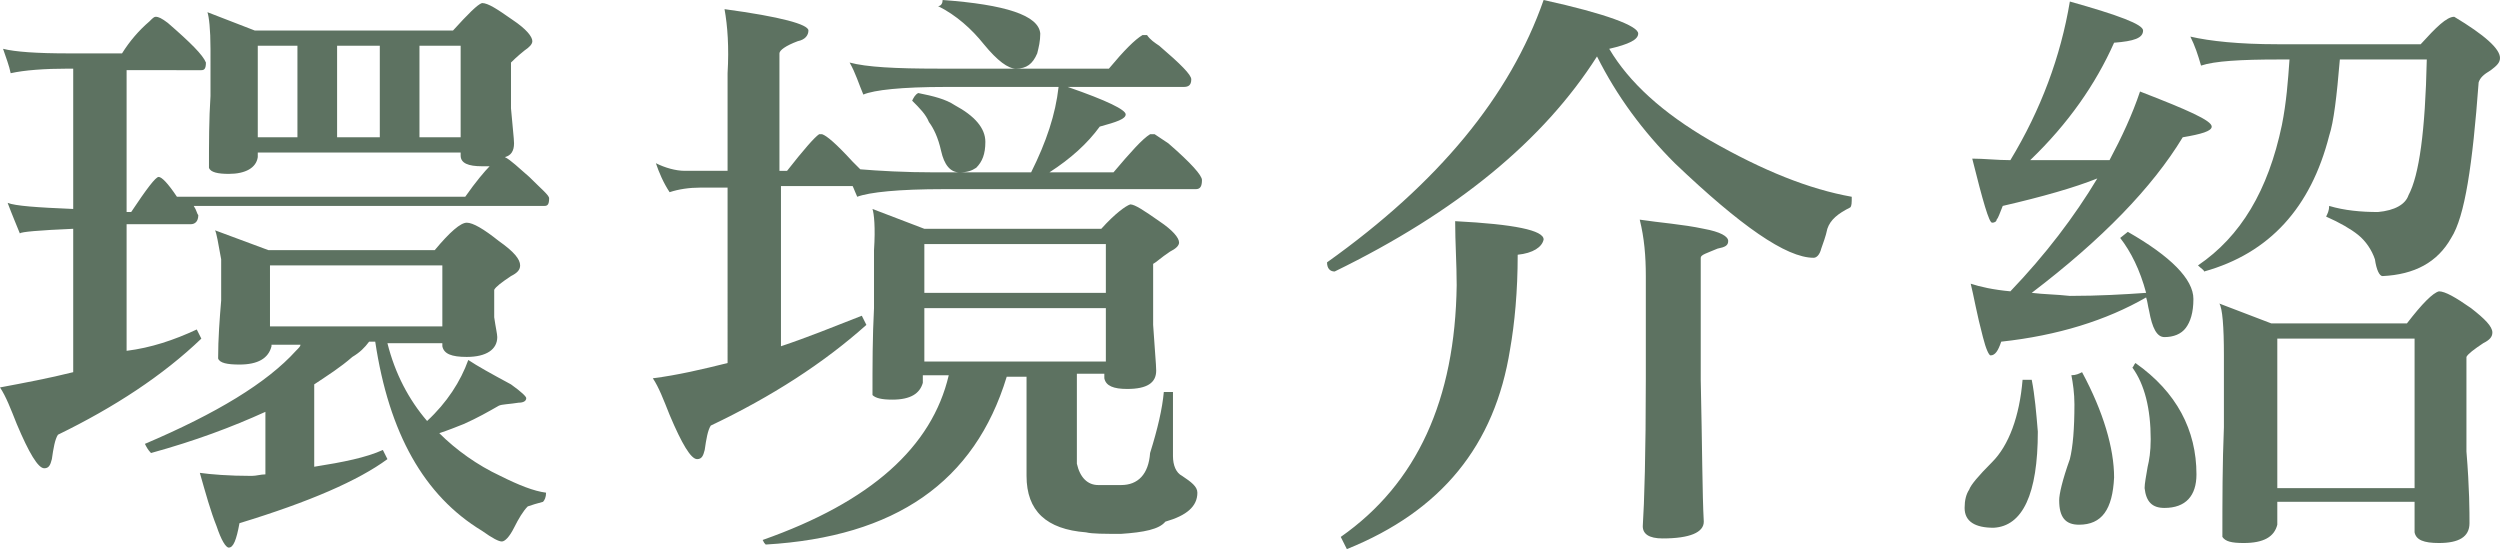
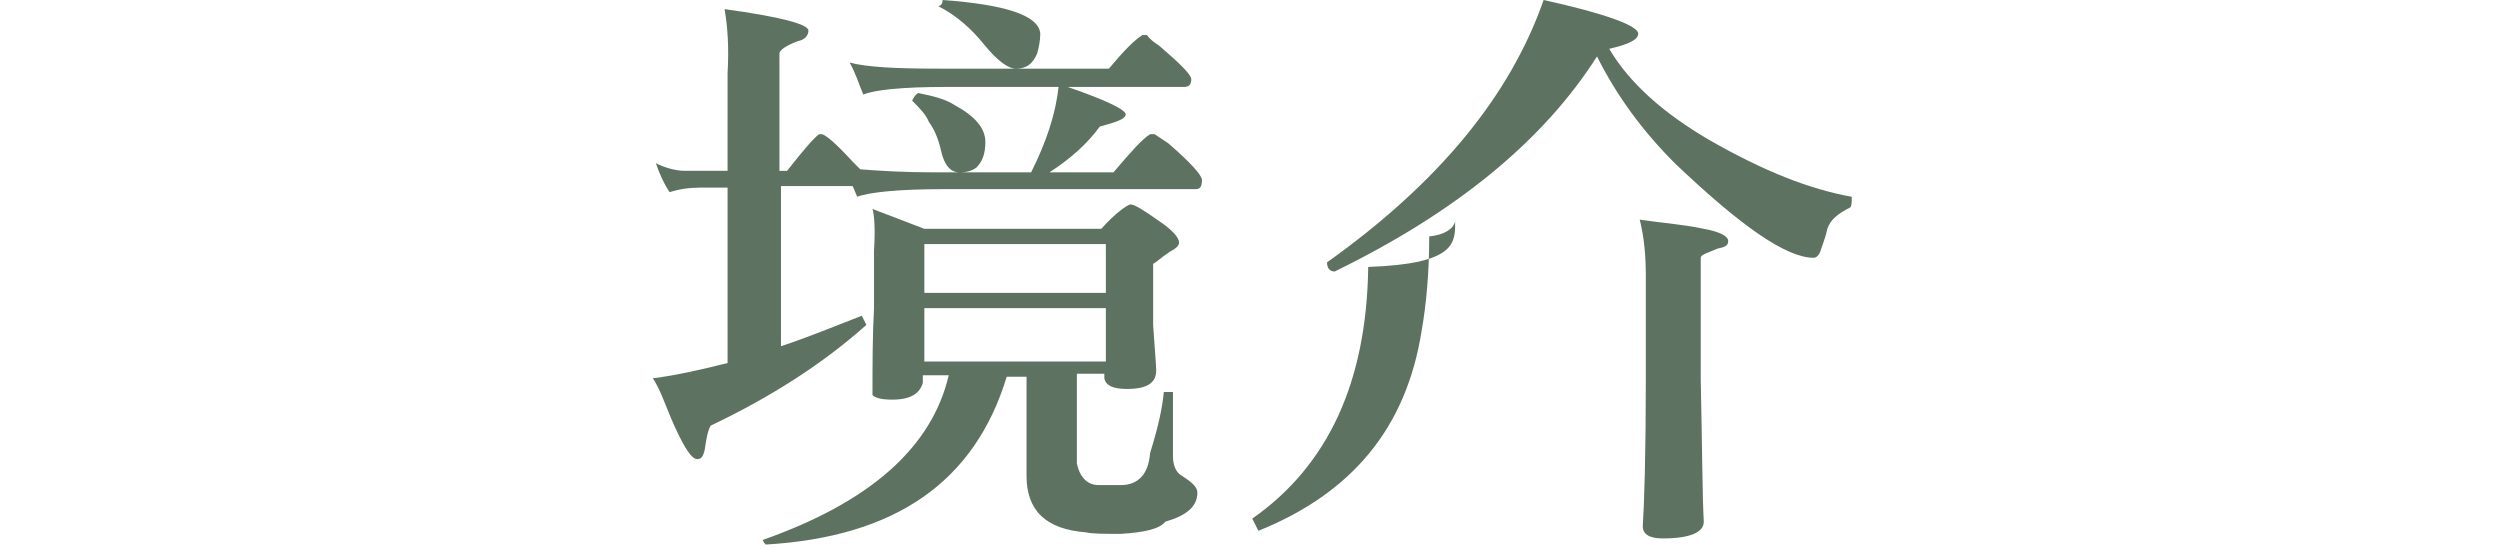
<svg xmlns="http://www.w3.org/2000/svg" version="1.1" id="圖層_1" x="0px" y="0px" width="163.9px" height="36px" viewBox="0 0 163.9 36" style="enable-background:new 0 0 163.9 36;" xml:space="preserve">
  <style type="text/css">
	.st0{fill:#5D7261;}
</style>
  <g>
    <g>
-       <path class="st0" d="M12.9,21.6c0.1,0.2,0.2,0.4,0.3,0.6c-2.5,2.4-5.7,4.5-9.4,6.3c-0.2,0.3-0.3,0.9-0.4,1.6    c-0.1,0.4-0.2,0.6-0.5,0.6c-0.4,0-1-1-1.8-2.9c-0.4-1-0.7-1.8-1.1-2.4c1.6-0.3,3.2-0.6,4.8-1V15c-2.3,0.1-3.4,0.2-3.5,0.3    c-0.2-0.5-0.5-1.2-0.8-2c0.5,0.2,1.9,0.3,4.3,0.4V4.5H4.5c-1.6,0-2.9,0.1-3.8,0.3c-0.1-0.5-0.3-1-0.5-1.6C1,3.4,2.4,3.5,4.5,3.5H8    C8.5,2.7,9.1,2,9.8,1.4c0.2-0.2,0.3-0.3,0.4-0.3c0.2,0,0.4,0.1,0.8,0.4c1.5,1.3,2.3,2.1,2.5,2.6c0,0.4-0.1,0.5-0.3,0.5H8.3v9.3    h0.3c1-1.5,1.6-2.3,1.8-2.3c0.2,0,0.6,0.4,1.2,1.3h18.9c0.7-1,1.3-1.7,1.6-2c-0.2,0-0.3,0-0.5,0c-0.9,0-1.4-0.2-1.4-0.7V10H16.9    v0.3c-0.1,0.7-0.8,1.1-1.9,1.1c-0.7,0-1.2-0.1-1.3-0.4c0-1.6,0-3.2,0.1-4.7V3.2c0-1.3-0.1-2.1-0.2-2.4l3.1,1.2h13    c1-1.1,1.6-1.7,1.9-1.8c0.4,0,1,0.4,2,1.1c0.9,0.6,1.3,1.1,1.3,1.4c0,0.2-0.2,0.4-0.5,0.6c-0.5,0.4-0.8,0.7-0.9,0.8v3    c0.1,1.2,0.2,2,0.2,2.3c0,0.5-0.2,0.8-0.6,0.9c0.4,0.2,0.9,0.7,1.6,1.3c0.8,0.8,1.3,1.2,1.3,1.4c0,0.4-0.1,0.5-0.3,0.5h-23    c0.2,0.3,0.2,0.5,0.3,0.6c0,0.4-0.2,0.6-0.5,0.6H8.3v8.3C9.9,22.8,11.4,22.3,12.9,21.6z M14.1,15.1l3.5,1.3h10.9    c1-1.2,1.7-1.8,2.1-1.8c0.4,0,1.1,0.4,2.1,1.2c1,0.7,1.4,1.2,1.4,1.6c0,0.3-0.2,0.5-0.6,0.7c-0.6,0.4-1,0.7-1.1,0.9v1.8    c0.1,0.7,0.2,1.1,0.2,1.3c0,0.8-0.7,1.3-2,1.3c-1,0-1.5-0.2-1.6-0.7v-0.2h-3.6c0.5,2,1.4,3.7,2.6,5.1c1.3-1.2,2.2-2.6,2.7-4    c0.6,0.4,1.5,0.9,2.8,1.6c0.7,0.5,1,0.8,1,0.9c0,0.2-0.2,0.3-0.5,0.3c-0.6,0.1-1.1,0.1-1.3,0.2c-0.7,0.4-1.4,0.8-2.3,1.2    c-0.5,0.2-1,0.4-1.6,0.6c1.1,1.1,2.5,2.1,4,2.8c1.2,0.6,2.2,1,3,1.1c0,0.3-0.1,0.5-0.2,0.6c-0.4,0.1-0.7,0.2-1,0.3    c-0.3,0.3-0.6,0.8-0.9,1.4c-0.3,0.6-0.6,0.9-0.8,0.9c-0.2,0-0.6-0.2-1.3-0.7c-3.8-2.3-6.1-6.4-7-12.4h-0.4c-0.3,0.4-0.6,0.7-1.1,1    c-0.8,0.7-1.6,1.2-2.5,1.8v5.4c1.9-0.3,3.4-0.6,4.5-1.1c0.1,0.2,0.2,0.4,0.3,0.6c-1.9,1.4-5.1,2.8-9.7,4.2    c-0.2,1.1-0.4,1.6-0.7,1.6c-0.2,0-0.5-0.5-0.8-1.4c-0.4-1-0.7-2.1-1.1-3.5c0.7,0.1,1.9,0.2,3.4,0.2c0.3,0,0.6-0.1,0.9-0.1v-4.1    c-2.2,1-4.6,1.9-7.5,2.7c-0.2-0.2-0.3-0.4-0.4-0.6c4.7-2,8-4,9.9-6.1c0.2-0.2,0.3-0.3,0.3-0.4h-1.9v0.1c-0.2,0.8-0.9,1.2-2.1,1.2    c-0.8,0-1.3-0.1-1.4-0.4c0-1.3,0.1-2.6,0.2-3.8V17C14.3,15.9,14.2,15.3,14.1,15.1z M16.9,9h2.6V3h-2.6V9z M17.7,21.4H29v-4H17.7    V21.4z M22.1,3v6h2.8V3H22.1z M27.5,3v6h2.7V3H27.5z" />
      <path class="st0" d="M47.5,0.6c3.7,0.5,5.5,1,5.5,1.4c0,0.3-0.2,0.6-0.7,0.7c-0.8,0.3-1.2,0.6-1.2,0.8v7.7h0.5    c1.1-1.4,1.8-2.2,2.1-2.4c0.1,0,0.2,0,0.2,0c0.3,0.1,0.9,0.6,2,1.8c0.2,0.2,0.4,0.4,0.5,0.5c1.2,0.1,2.9,0.2,4.9,0.2h6.3    c1-2,1.6-3.8,1.8-5.6H62c-2.9,0-4.7,0.2-5.4,0.5c-0.3-0.7-0.5-1.4-0.9-2.1c1.1,0.3,3,0.4,5.8,0.4h11.2c1-1.2,1.7-1.9,2.2-2.2    c0.1,0,0.2,0,0.3,0C75.4,2.6,75.7,2.8,76,3c1.4,1.2,2.1,1.9,2.1,2.2c0,0.4-0.2,0.5-0.5,0.5H70c2.6,0.9,3.8,1.5,3.8,1.8    c0,0.3-0.6,0.5-1.7,0.8c-0.8,1.1-1.9,2.1-3.3,3H73c1.1-1.3,1.9-2.2,2.4-2.5c0.1,0,0.2,0,0.3,0c0.3,0.2,0.6,0.4,0.9,0.6    c1.5,1.3,2.2,2.1,2.2,2.4c0,0.4-0.1,0.6-0.4,0.6H61.9c-3,0-4.9,0.2-5.7,0.5c-0.1-0.2-0.2-0.5-0.3-0.7h-4.7v10.5    c1.8-0.6,3.5-1.3,5.3-2c0.1,0.2,0.2,0.4,0.3,0.6c-2.8,2.5-6.2,4.7-10.2,6.6c-0.2,0.3-0.3,0.9-0.4,1.6c-0.1,0.4-0.2,0.6-0.5,0.6    c-0.4,0-1-1-1.8-2.9c-0.4-1-0.7-1.8-1.1-2.4c1.6-0.2,3.3-0.6,4.9-1V12.3h-1.8c-0.7,0-1.4,0.1-2,0.3c-0.4-0.6-0.7-1.3-0.9-1.9    c0.6,0.3,1.3,0.5,1.9,0.5h2.8V4.8C47.8,3.1,47.7,1.7,47.5,0.6z M57.2,13.7l3.4,1.3h11.6c0.9-1,1.6-1.5,1.9-1.6    c0.3,0,0.9,0.4,1.9,1.1c0.9,0.6,1.3,1.1,1.3,1.4c0,0.2-0.2,0.4-0.6,0.6c-0.6,0.4-0.9,0.7-1.1,0.8v4c0.1,1.6,0.2,2.6,0.2,3    c0,0.8-0.6,1.2-1.9,1.2c-0.9,0-1.4-0.2-1.5-0.7v-0.3h-1.8v5.9c0.2,0.9,0.7,1.4,1.4,1.4h1.5c1.1,0,1.8-0.7,1.9-2.1    c0.5-1.6,0.8-2.9,0.9-4c0.2,0,0.4,0,0.6,0v4.2c0,0.6,0.2,1.1,0.6,1.3c0.6,0.4,1,0.7,1,1.1c0,0.9-0.7,1.5-2.1,1.9    C76,34.7,75,34.9,73.5,35c-1.1,0-1.9,0-2.3-0.1c-2.6-0.2-3.9-1.4-3.9-3.7v-6.5h-1.3c-2.1,6.9-7.3,10.5-15.8,11    c-0.1-0.1-0.1-0.1-0.2-0.3c7.1-2.5,11.1-6.1,12.2-10.8h-1.7v0.5c-0.2,0.7-0.8,1.1-2,1.1c-0.7,0-1.1-0.1-1.3-0.3c0-2,0-3.8,0.1-5.7    v-3.8C57.4,14.9,57.3,14,57.2,13.7z M60.2,6.1c1,0.2,1.8,0.4,2.4,0.8c1.3,0.7,2,1.5,2,2.4c0,0.8-0.2,1.3-0.6,1.7    c-0.3,0.2-0.6,0.3-1.1,0.3c-0.6,0-1-0.5-1.2-1.4c-0.2-0.9-0.5-1.5-0.8-1.9c-0.2-0.5-0.6-0.9-1.1-1.4C59.9,6.4,60,6.2,60.2,6.1z     M60.6,19.2h11.9V16H60.6V19.2z M60.6,23.7h11.9v-3.5H60.6V23.7z M61.8,0c4.1,0.3,6.3,1,6.4,2.2c0,0.5-0.1,0.9-0.2,1.3    c-0.3,0.7-0.7,1-1.4,1c-0.5,0-1.2-0.5-2.1-1.6c-0.8-1-1.8-1.9-3-2.5C61.7,0.4,61.8,0.2,61.8,0z" />
-       <path class="st0" d="M104.7,3.7c-3.5,5.5-9.2,10.2-17.2,14.1c-0.3,0-0.5-0.2-0.5-0.6C94.3,12,99,6.3,101.2,0    c4.1,0.9,6.2,1.7,6.2,2.2c0,0.4-0.6,0.7-1.9,1c1.3,2.2,3.5,4.2,6.6,6c3.5,2,6.5,3.2,9.3,3.7c0,0.4,0,0.6-0.1,0.7    c-0.8,0.4-1.3,0.8-1.5,1.4c-0.1,0.5-0.3,1-0.4,1.3c-0.1,0.4-0.3,0.6-0.5,0.6c-1.8,0-4.8-2.1-9.1-6.2C107.7,8.6,106,6.3,104.7,3.7z     M95.4,14.5c3.9,0.2,5.8,0.6,5.8,1.2c-0.1,0.5-0.7,0.9-1.7,1c0,2.4-0.2,4.5-0.5,6.2c-1,6.3-4.5,10.6-10.7,13.1l-0.4-0.8    c5-3.5,7.5-9,7.6-16.5C95.5,17.3,95.4,15.9,95.4,14.5z M107.5,14.4c1.3,0.2,2.8,0.3,4.2,0.6c1.1,0.2,1.6,0.5,1.6,0.8    c0,0.3-0.2,0.4-0.7,0.5c-0.7,0.3-1.1,0.4-1.1,0.6v8c0.1,4.4,0.1,7.5,0.2,9.3c0,0.7-0.9,1.1-2.7,1.1c-0.9,0-1.3-0.3-1.3-0.8    c0.1-1.5,0.2-4.8,0.2-9.7v-6.7C107.9,16.8,107.8,15.6,107.5,14.4z" />
-       <path class="st0" d="M132.6,24.9h0.6c0.2,1,0.3,2.2,0.4,3.4c0,4.1-1,6.2-2.9,6.3c-1.2,0-1.9-0.4-1.9-1.3c0-0.5,0.1-0.9,0.3-1.2    c0.1-0.3,0.6-0.9,1.5-1.8C131.7,29.2,132.4,27.3,132.6,24.9z M135.7,0.1c3.2,0.9,4.8,1.5,4.8,1.9c0,0.5-0.6,0.7-1.9,0.8    c-1.2,2.7-3,5.3-5.5,7.7c1.7,0,3.4,0,5.2,0c0.8-1.5,1.5-3,2-4.5c3.1,1.2,4.7,1.9,4.7,2.3c0,0.3-0.7,0.5-1.9,0.7    c-2,3.3-5.3,6.7-9.9,10.2c0.8,0.1,1.6,0.1,2.5,0.2c1.9,0,3.6-0.1,5-0.2c-0.4-1.5-1-2.7-1.7-3.6l0.5-0.4c2.8,1.6,4.3,3.1,4.3,4.4    c0,0.9-0.2,1.5-0.5,1.9c-0.3,0.4-0.8,0.6-1.4,0.6c-0.5,0-0.8-0.6-1-1.7c-0.1-0.4-0.1-0.6-0.2-0.9c-2.6,1.5-5.8,2.5-9.5,2.9    c-0.2,0.6-0.4,0.9-0.7,0.9c-0.1,0-0.3-0.4-0.5-1.2c-0.4-1.5-0.6-2.7-0.8-3.5c0.6,0.2,1.5,0.4,2.6,0.5c2.3-2.4,4.2-4.9,5.7-7.4    c-1.5,0.6-3.6,1.2-6.2,1.8c-0.2,0.5-0.3,0.8-0.4,0.9c0,0.1-0.1,0.2-0.3,0.2s-0.6-1.4-1.3-4.2c0.8,0,1.6,0.1,2.5,0.1    C133.8,7.2,135.1,3.7,135.7,0.1z M136.5,24.4c1.4,2.6,2.1,5,2.1,6.9c-0.1,2.1-0.8,3.1-2.3,3.1c-0.9,0-1.3-0.5-1.3-1.6    c0-0.4,0.2-1.3,0.7-2.7c0.2-0.8,0.3-2,0.3-3.6c0-0.7-0.1-1.4-0.2-1.9C136.1,24.6,136.3,24.5,136.5,24.4z M140,23.8    c2.7,1.9,4,4.4,4,7.3c0,1.4-0.7,2.2-2.1,2.2c-0.8,0-1.2-0.4-1.3-1.3c0-0.3,0.1-0.8,0.2-1.4c0.1-0.4,0.2-1,0.2-1.8    c0-2-0.4-3.6-1.2-4.7C139.9,24,139.9,23.9,140,23.8z M160.9,1.1c2,1.2,3,2.1,3,2.7c0,0.3-0.2,0.5-0.6,0.8    c-0.5,0.3-0.7,0.5-0.8,0.8c-0.4,5.4-0.9,8.8-1.8,10.2c-0.9,1.6-2.4,2.4-4.5,2.5c-0.2,0-0.4-0.4-0.5-1.1c-0.2-0.6-0.6-1.2-1.1-1.6    c-0.5-0.4-1.2-0.8-2.1-1.2c0.1-0.2,0.2-0.4,0.2-0.7c1,0.3,2.1,0.4,3.2,0.4c1.1-0.1,1.8-0.5,2-1.1c0.7-1.3,1.1-4.2,1.2-8.9h-5.7    c-0.2,2.4-0.4,4.1-0.7,5c-1.2,4.7-3.9,7.7-8.2,8.9c0-0.1-0.2-0.2-0.4-0.4c2.8-1.9,4.6-4.9,5.5-9.2c0.3-1.5,0.4-2.9,0.5-4.3h-0.7    c-2.5,0-4.2,0.1-5.1,0.4c-0.2-0.7-0.4-1.3-0.7-1.9c1.3,0.3,3.2,0.5,5.7,0.5h9.4C159.7,1.8,160.4,1.1,160.9,1.1z M145.5,19.9    l3.4,1.3h8.9c1-1.3,1.7-2,2.1-2.1c0.4,0,1.1,0.4,2.1,1.1c0.9,0.7,1.4,1.2,1.4,1.6c0,0.3-0.2,0.5-0.6,0.7c-0.6,0.4-1,0.7-1.1,0.9    v6.2c0.2,2.4,0.2,4,0.2,4.7c0,0.9-0.7,1.3-2,1.3c-1,0-1.5-0.2-1.6-0.7v-2h-9v1.5c-0.2,0.8-0.9,1.2-2.2,1.2c-0.8,0-1.2-0.1-1.4-0.4    c0-2.4,0-4.8,0.1-7.2v-4.7C145.8,21.4,145.7,20.2,145.5,19.9z M158.3,32v-9.8h-9V32H158.3z" />
+       <path class="st0" d="M104.7,3.7c-3.5,5.5-9.2,10.2-17.2,14.1c-0.3,0-0.5-0.2-0.5-0.6C94.3,12,99,6.3,101.2,0    c4.1,0.9,6.2,1.7,6.2,2.2c0,0.4-0.6,0.7-1.9,1c1.3,2.2,3.5,4.2,6.6,6c3.5,2,6.5,3.2,9.3,3.7c0,0.4,0,0.6-0.1,0.7    c-0.8,0.4-1.3,0.8-1.5,1.4c-0.1,0.5-0.3,1-0.4,1.3c-0.1,0.4-0.3,0.6-0.5,0.6c-1.8,0-4.8-2.1-9.1-6.2C107.7,8.6,106,6.3,104.7,3.7z     M95.4,14.5c-0.1,0.5-0.7,0.9-1.7,1c0,2.4-0.2,4.5-0.5,6.2c-1,6.3-4.5,10.6-10.7,13.1l-0.4-0.8    c5-3.5,7.5-9,7.6-16.5C95.5,17.3,95.4,15.9,95.4,14.5z M107.5,14.4c1.3,0.2,2.8,0.3,4.2,0.6c1.1,0.2,1.6,0.5,1.6,0.8    c0,0.3-0.2,0.4-0.7,0.5c-0.7,0.3-1.1,0.4-1.1,0.6v8c0.1,4.4,0.1,7.5,0.2,9.3c0,0.7-0.9,1.1-2.7,1.1c-0.9,0-1.3-0.3-1.3-0.8    c0.1-1.5,0.2-4.8,0.2-9.7v-6.7C107.9,16.8,107.8,15.6,107.5,14.4z" />
    </g>
  </g>
</svg>